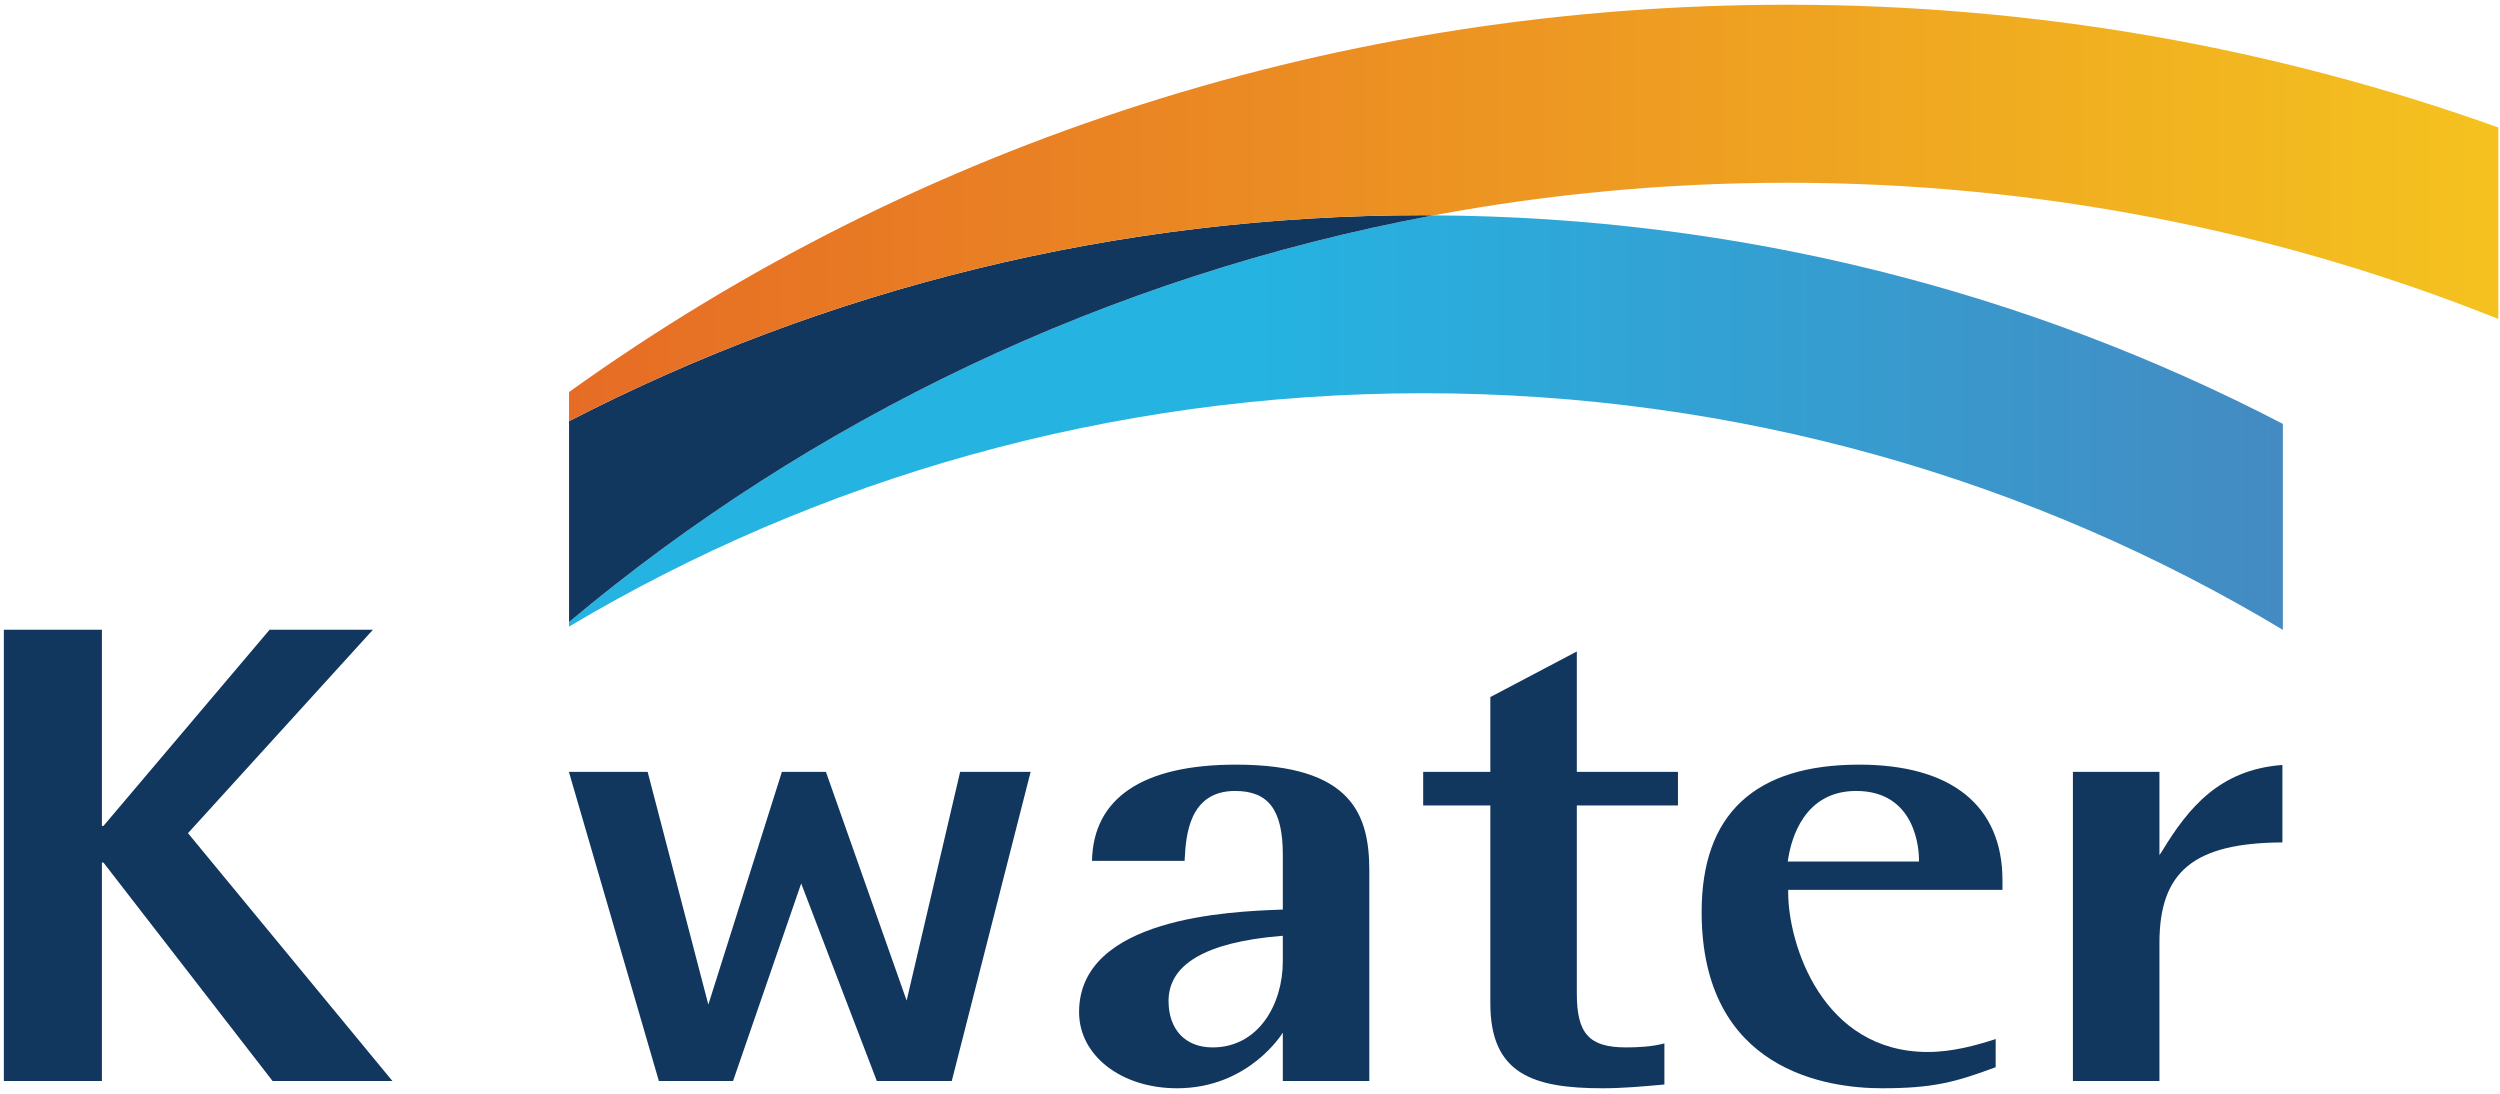
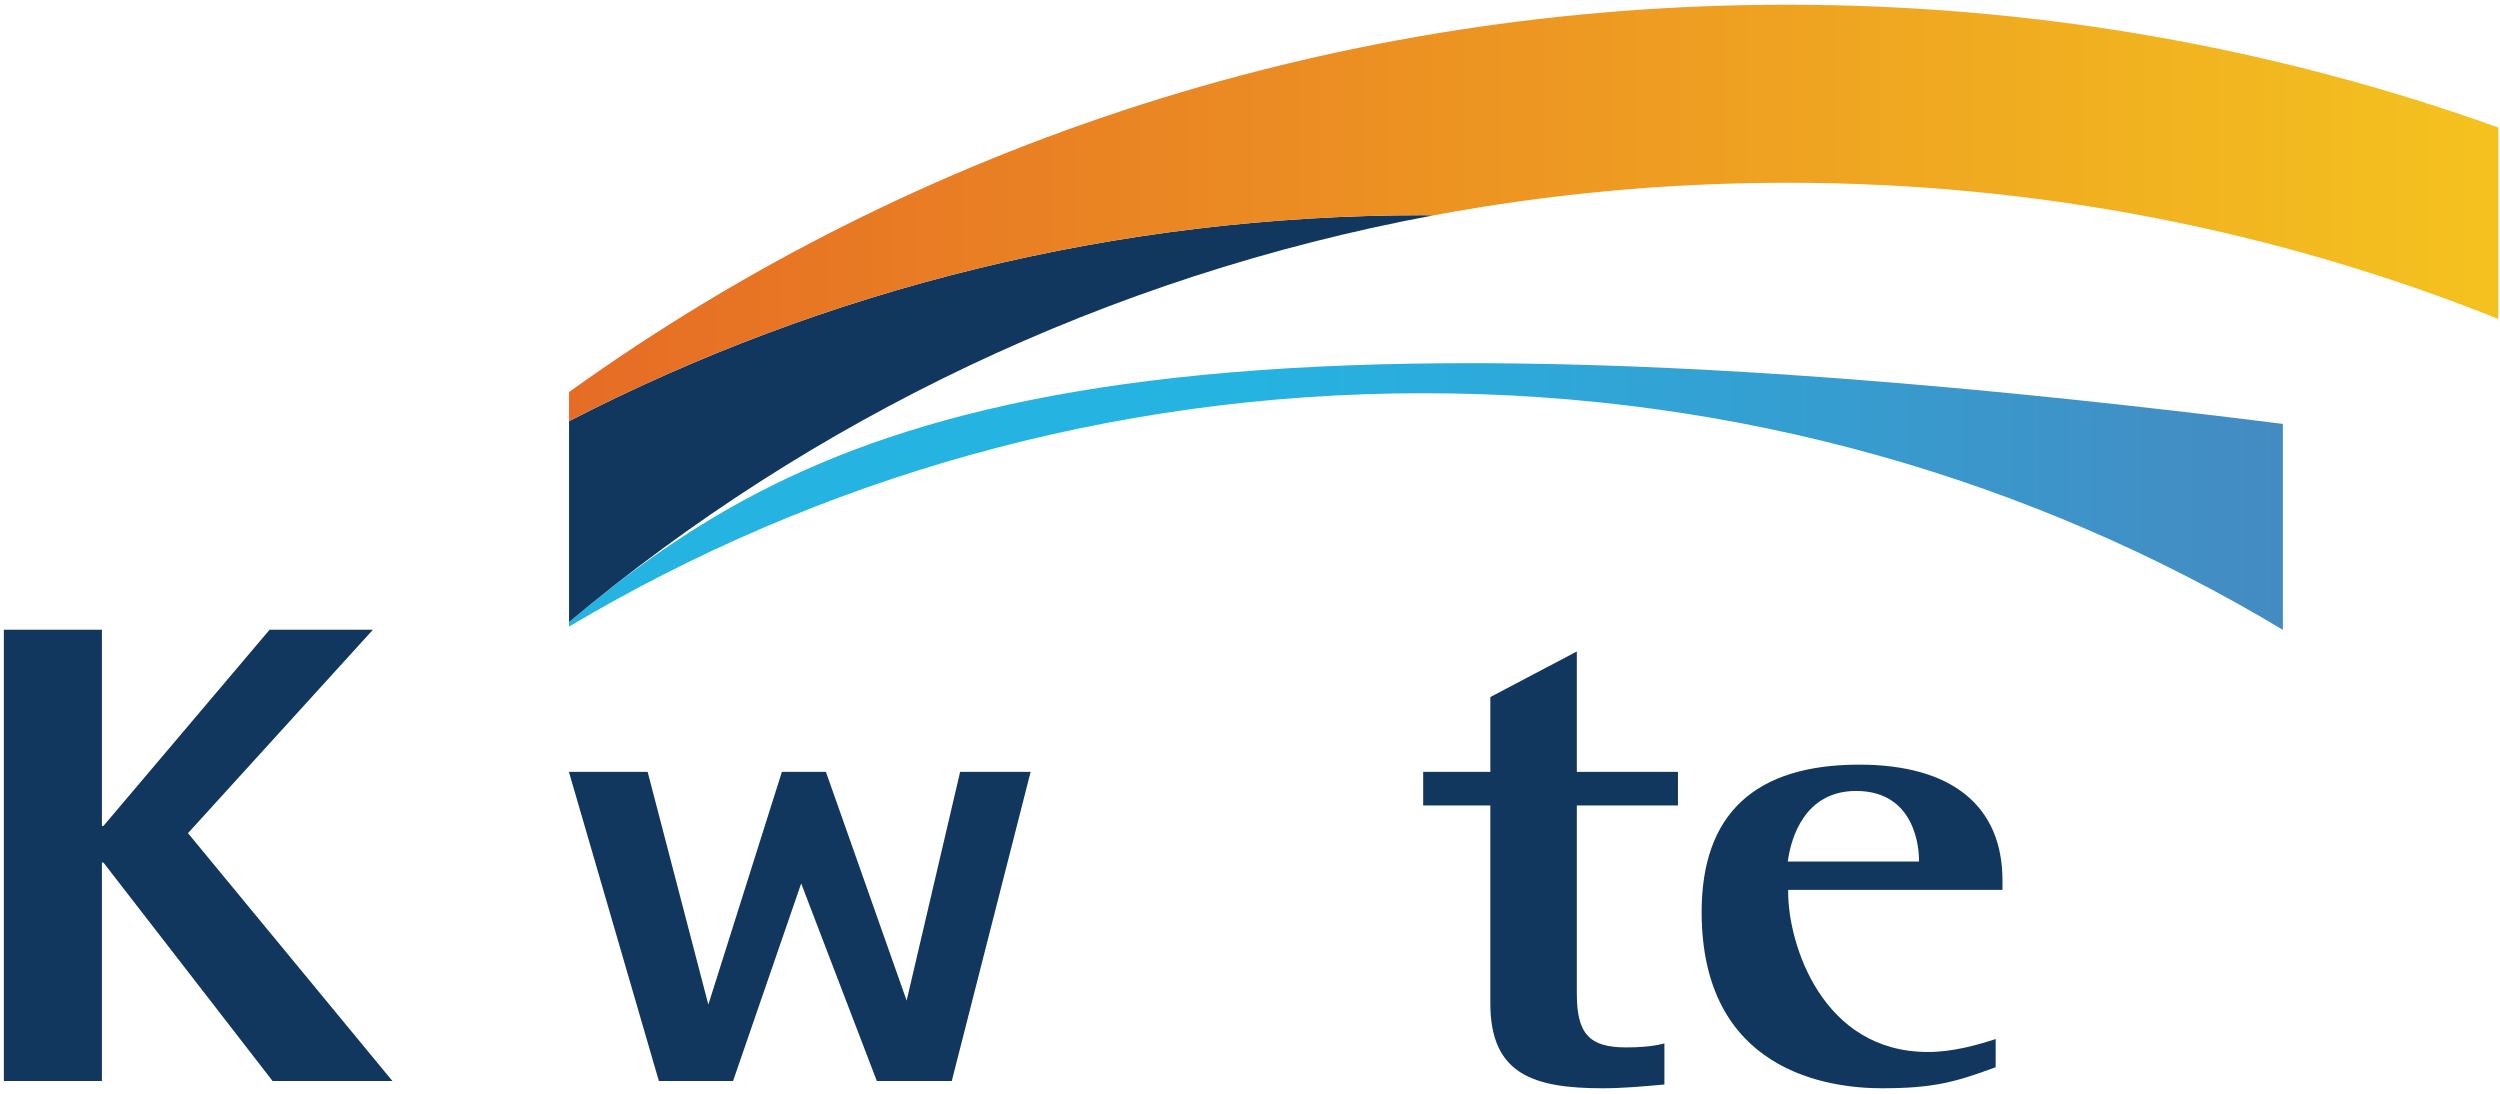
<svg xmlns="http://www.w3.org/2000/svg" width="313" height="137" viewBox="0 0 313 137" fill="none">
  <path d="M0.482 78.841H12.759V103.407H12.95L33.755 78.841H46.691L23.536 104.312L49.13 135.344H34.129L12.95 107.992H12.759V135.344H0.482V78.841Z" fill="#11375F" />
  <path d="M120.208 96.64C120.104 97.078 113.511 125.273 113.511 125.273C113.511 125.273 103.54 97.022 103.405 96.64C103.022 96.64 98.293 96.64 97.892 96.64C97.769 97.037 88.684 125.777 88.684 125.777C88.684 125.777 81.201 97.068 81.085 96.64C80.654 96.64 71.944 96.64 71.228 96.64C71.434 97.354 82.373 134.928 82.492 135.344C82.918 135.344 91.374 135.344 91.778 135.344C91.913 134.954 100.308 110.61 100.308 110.61C100.308 110.61 109.635 134.969 109.78 135.344C110.169 135.344 118.719 135.344 119.16 135.344C119.275 134.916 128.851 97.334 129.034 96.64C128.343 96.64 120.643 96.64 120.208 96.64Z" fill="#11375F" />
-   <path d="M160.607 129.289C160.607 129.289 160.607 134.828 160.607 135.344C161.164 135.344 170.881 135.344 171.44 135.344C171.44 134.779 171.44 109.057 171.44 109.057C171.44 102.133 169.416 95.733 154.737 95.733C143.088 95.733 136.87 99.898 136.719 107.779C137.301 107.779 147.782 107.779 148.31 107.779C148.321 107.612 148.331 107.436 148.331 107.436C148.491 104.712 148.829 99.028 154.633 99.028C158.821 99.028 160.607 101.409 160.607 106.994V113.876L160.323 113.887C154.082 114.123 135.1 114.845 135.1 126.72C135.1 132.156 140.374 136.252 147.367 136.252C156.413 136.251 160.607 129.289 160.607 129.289ZM151.81 131.136C148.41 131.136 146.302 128.905 146.302 125.319C146.302 120.708 151.009 117.975 160.281 117.186L160.607 117.163V120.368C160.607 125.715 157.582 131.136 151.81 131.136Z" fill="#11375F" />
  <path d="M200.649 136.251C203.182 136.251 205.684 136.022 208.337 135.785L208.383 135.781C208.383 135.332 208.383 131.254 208.383 130.635C206.775 131.063 204.993 131.135 203.576 131.135C198.983 131.135 197.419 129.438 197.419 124.406V100.843C197.419 100.843 209.503 100.843 210.08 100.843C210.08 100.363 210.08 97.113 210.08 96.639C209.504 96.639 197.419 96.639 197.419 96.639C197.419 96.639 197.419 82.48 197.419 81.564C196.61 81.992 186.883 87.119 186.591 87.271C186.591 87.607 186.591 96.639 186.591 96.639C186.591 96.639 178.742 96.639 178.182 96.639C178.182 97.113 178.182 100.363 178.182 100.843C178.743 100.843 186.591 100.843 186.591 100.843V125.646C186.592 134.481 191.971 136.251 200.649 136.251Z" fill="#11375F" />
  <path d="M235.611 136.251C242.043 136.251 244.818 135.484 249.859 133.615C249.859 133.291 249.859 130.705 249.859 130.087C247.465 130.872 244.429 131.708 241.377 131.708C228.152 131.708 223.879 118.23 223.879 111.7V111.41C223.879 111.41 250.118 111.41 250.709 111.41C250.709 111.036 250.709 110.217 250.709 110.217C250.709 100.874 244.335 95.733 232.774 95.733C219.684 95.733 213.045 101.935 213.045 114.18C213.045 134.1 228.827 136.251 235.611 136.251ZM223.879 107.528C224.274 104.975 225.899 99.028 232.391 99.028C240.032 99.028 240.255 106.696 240.255 107.573V107.863H223.827L223.879 107.528Z" fill="#11375F" />
-   <path d="M285.758 105.471C285.758 104.956 285.758 96.373 285.758 95.771C277.848 96.358 273.949 101.222 270.757 106.456L270.362 107.07C270.362 107.07 270.362 97.178 270.362 96.64C269.807 96.64 260.083 96.64 259.529 96.64C259.529 97.202 259.529 134.779 259.529 135.344C260.084 135.344 269.807 135.344 270.362 135.344C270.362 134.786 270.362 118.052 270.362 118.052C270.362 109.083 274.686 105.535 285.758 105.471Z" fill="#11375F" />
-   <path d="M71.244 78.452C102.347 59.937 138.994 49.233 178.195 49.233C217.68 49.233 254.568 60.093 285.815 78.856V53.071C254.13 36.596 217.919 27.17 179.476 26.964C138.578 34.584 101.475 52.533 71.244 77.88V78.452Z" fill="url(#paint0_linear_3_192)" />
+   <path d="M71.244 78.452C102.347 59.937 138.994 49.233 178.195 49.233C217.68 49.233 254.568 60.093 285.815 78.856V53.071C138.578 34.584 101.475 52.533 71.244 77.88V78.452Z" fill="url(#paint0_linear_3_192)" />
  <path d="M71.244 52.732V77.88C101.475 52.533 138.578 34.584 179.476 26.964C179.056 26.964 178.625 26.943 178.194 26.943C139.544 26.943 103.13 36.285 71.244 52.732Z" fill="#11375F" />
  <path d="M223.77 0.592C168.063 0.592 115.086 17.614 71.244 49.085V52.731C103.131 36.285 139.545 26.942 178.195 26.942C178.626 26.942 179.057 26.963 179.477 26.963C193.824 24.289 208.623 22.881 223.77 22.881C255.294 22.881 285.357 28.954 312.792 39.934V15.965C285.057 6.024 255.065 0.592 223.77 0.592Z" fill="url(#paint1_linear_3_192)" />
  <defs>
    <linearGradient id="paint0_linear_3_192" x1="71.243" y1="52.91" x2="285.815" y2="52.91" gradientUnits="userSpaceOnUse">
      <stop offset="0.4" stop-color="#25B3E1" />
      <stop offset="1" stop-color="#448BC2" />
    </linearGradient>
    <linearGradient id="paint1_linear_3_192" x1="71.243" y1="26.662" x2="312.792" y2="26.662" gradientUnits="userSpaceOnUse">
      <stop stop-color="#E66C25" />
      <stop offset="1" stop-color="#F4C21F" />
    </linearGradient>
  </defs>
</svg>